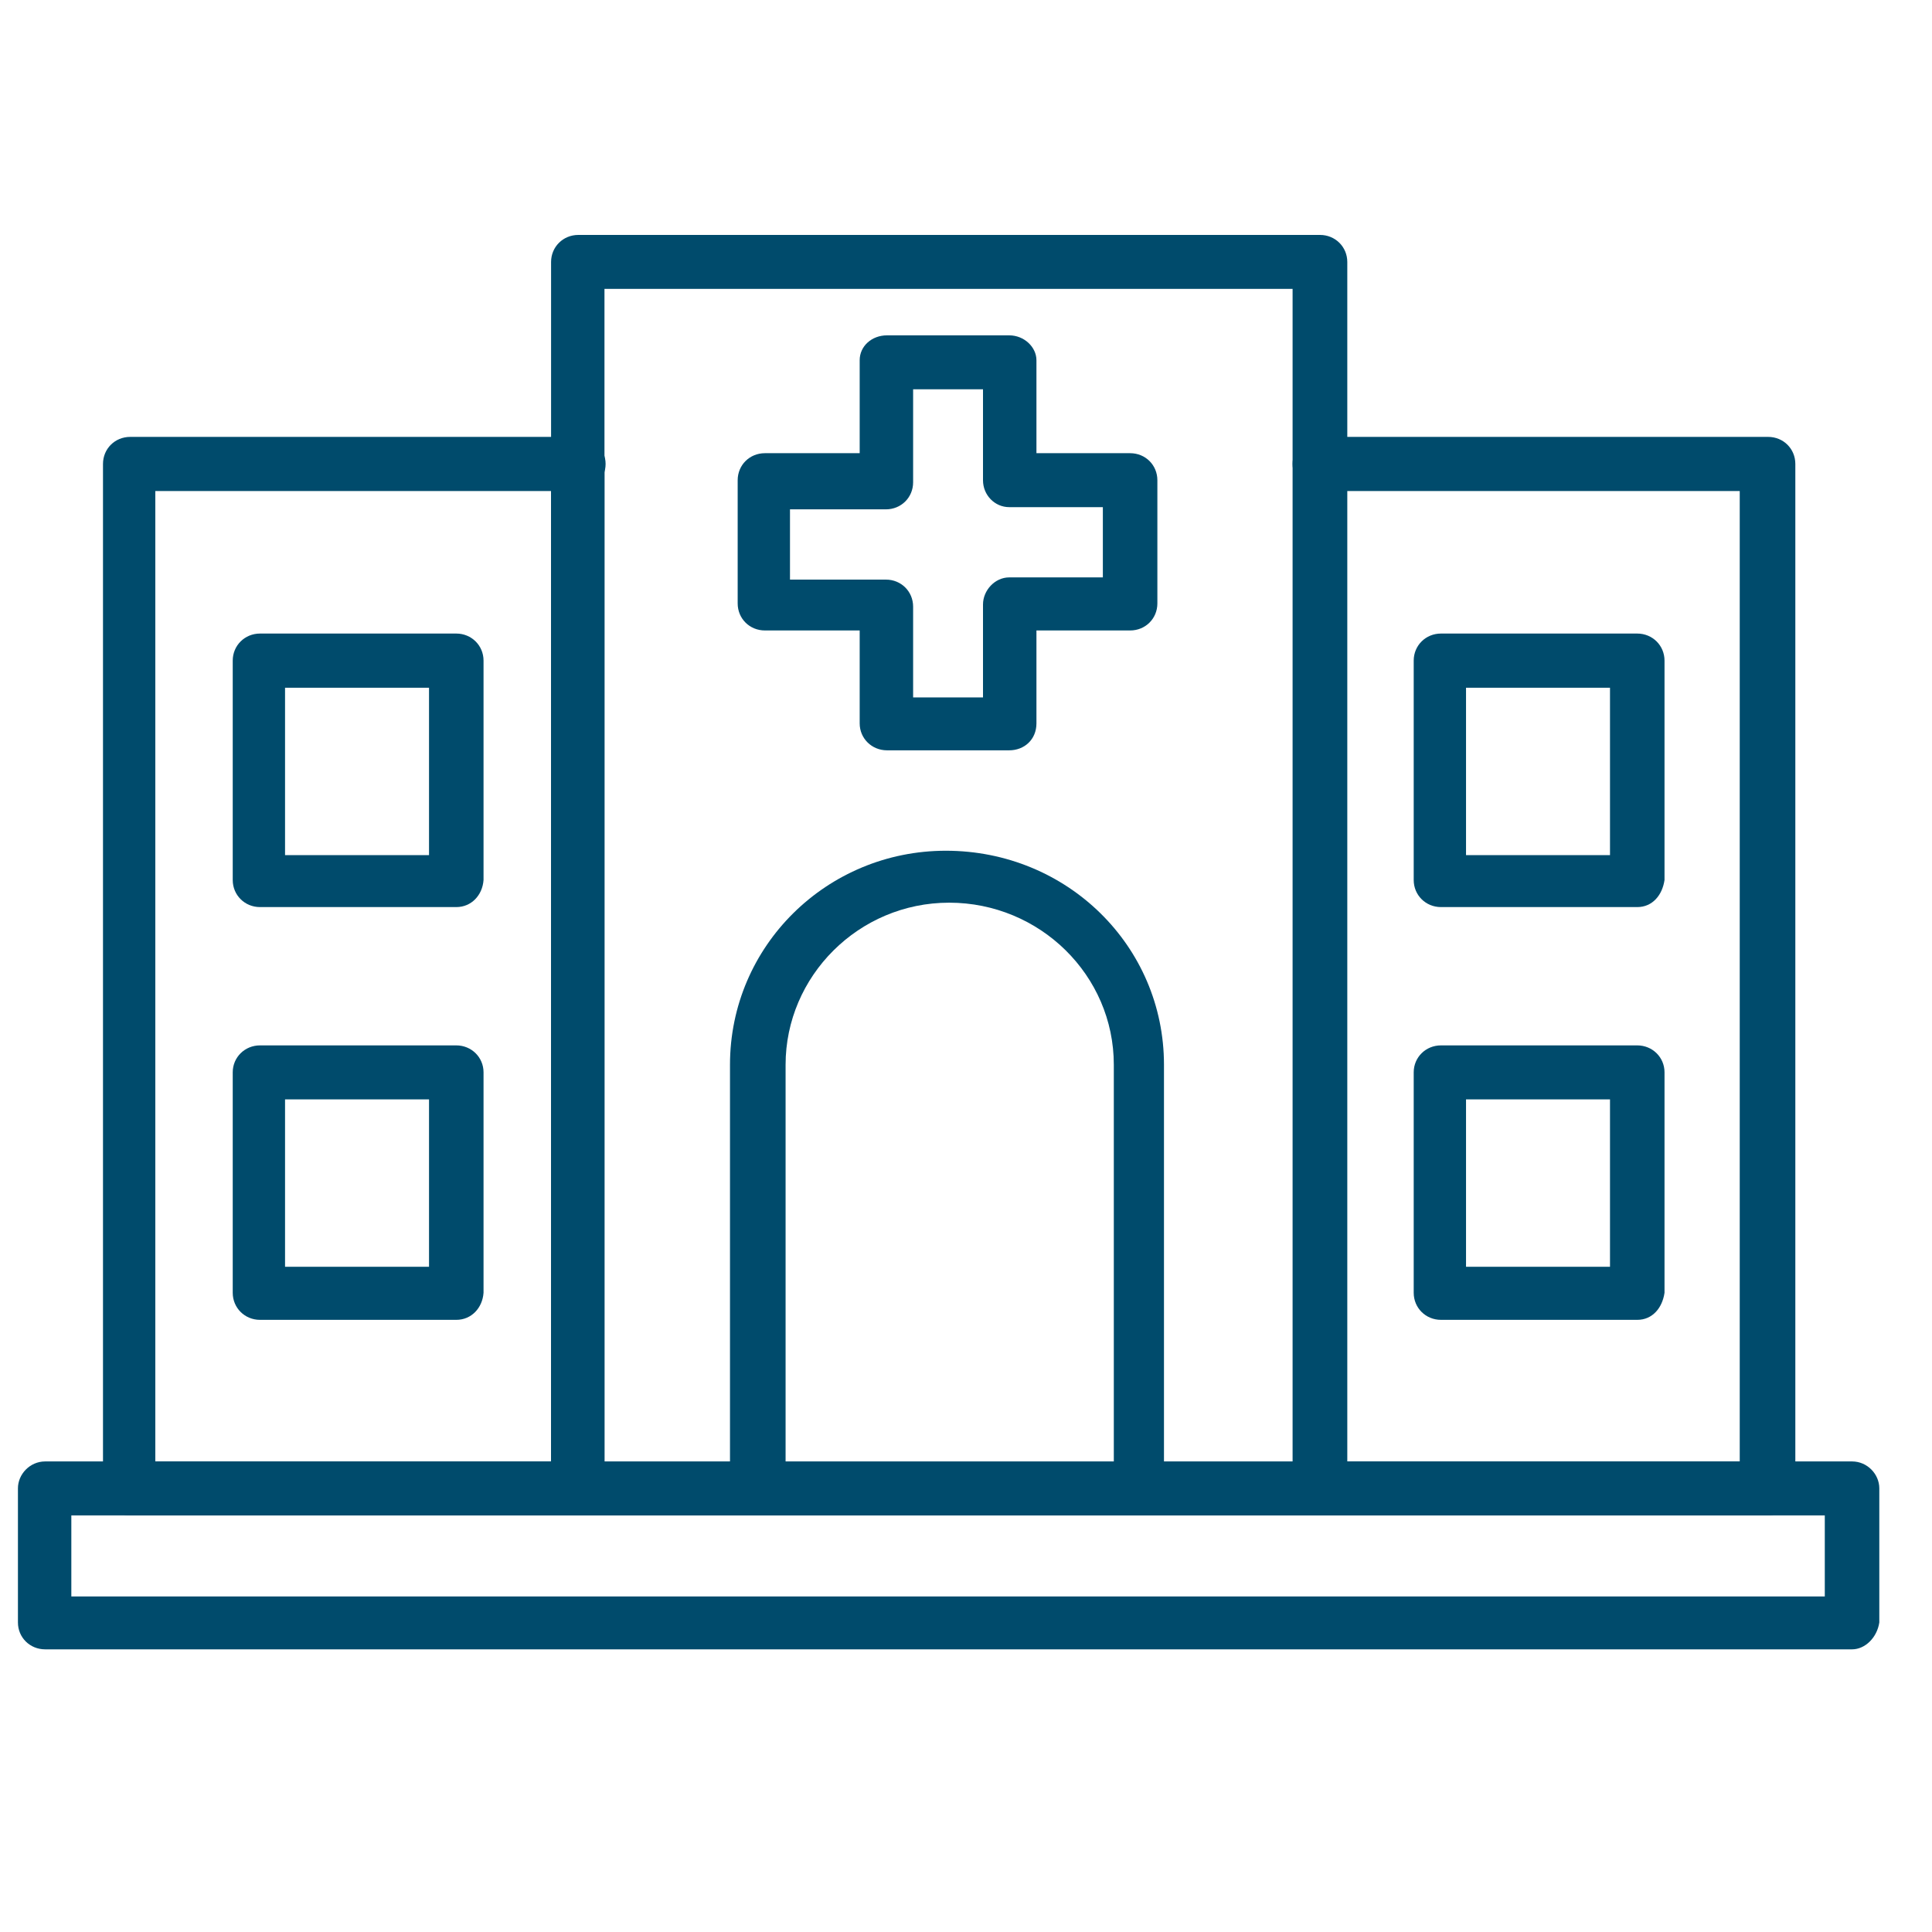
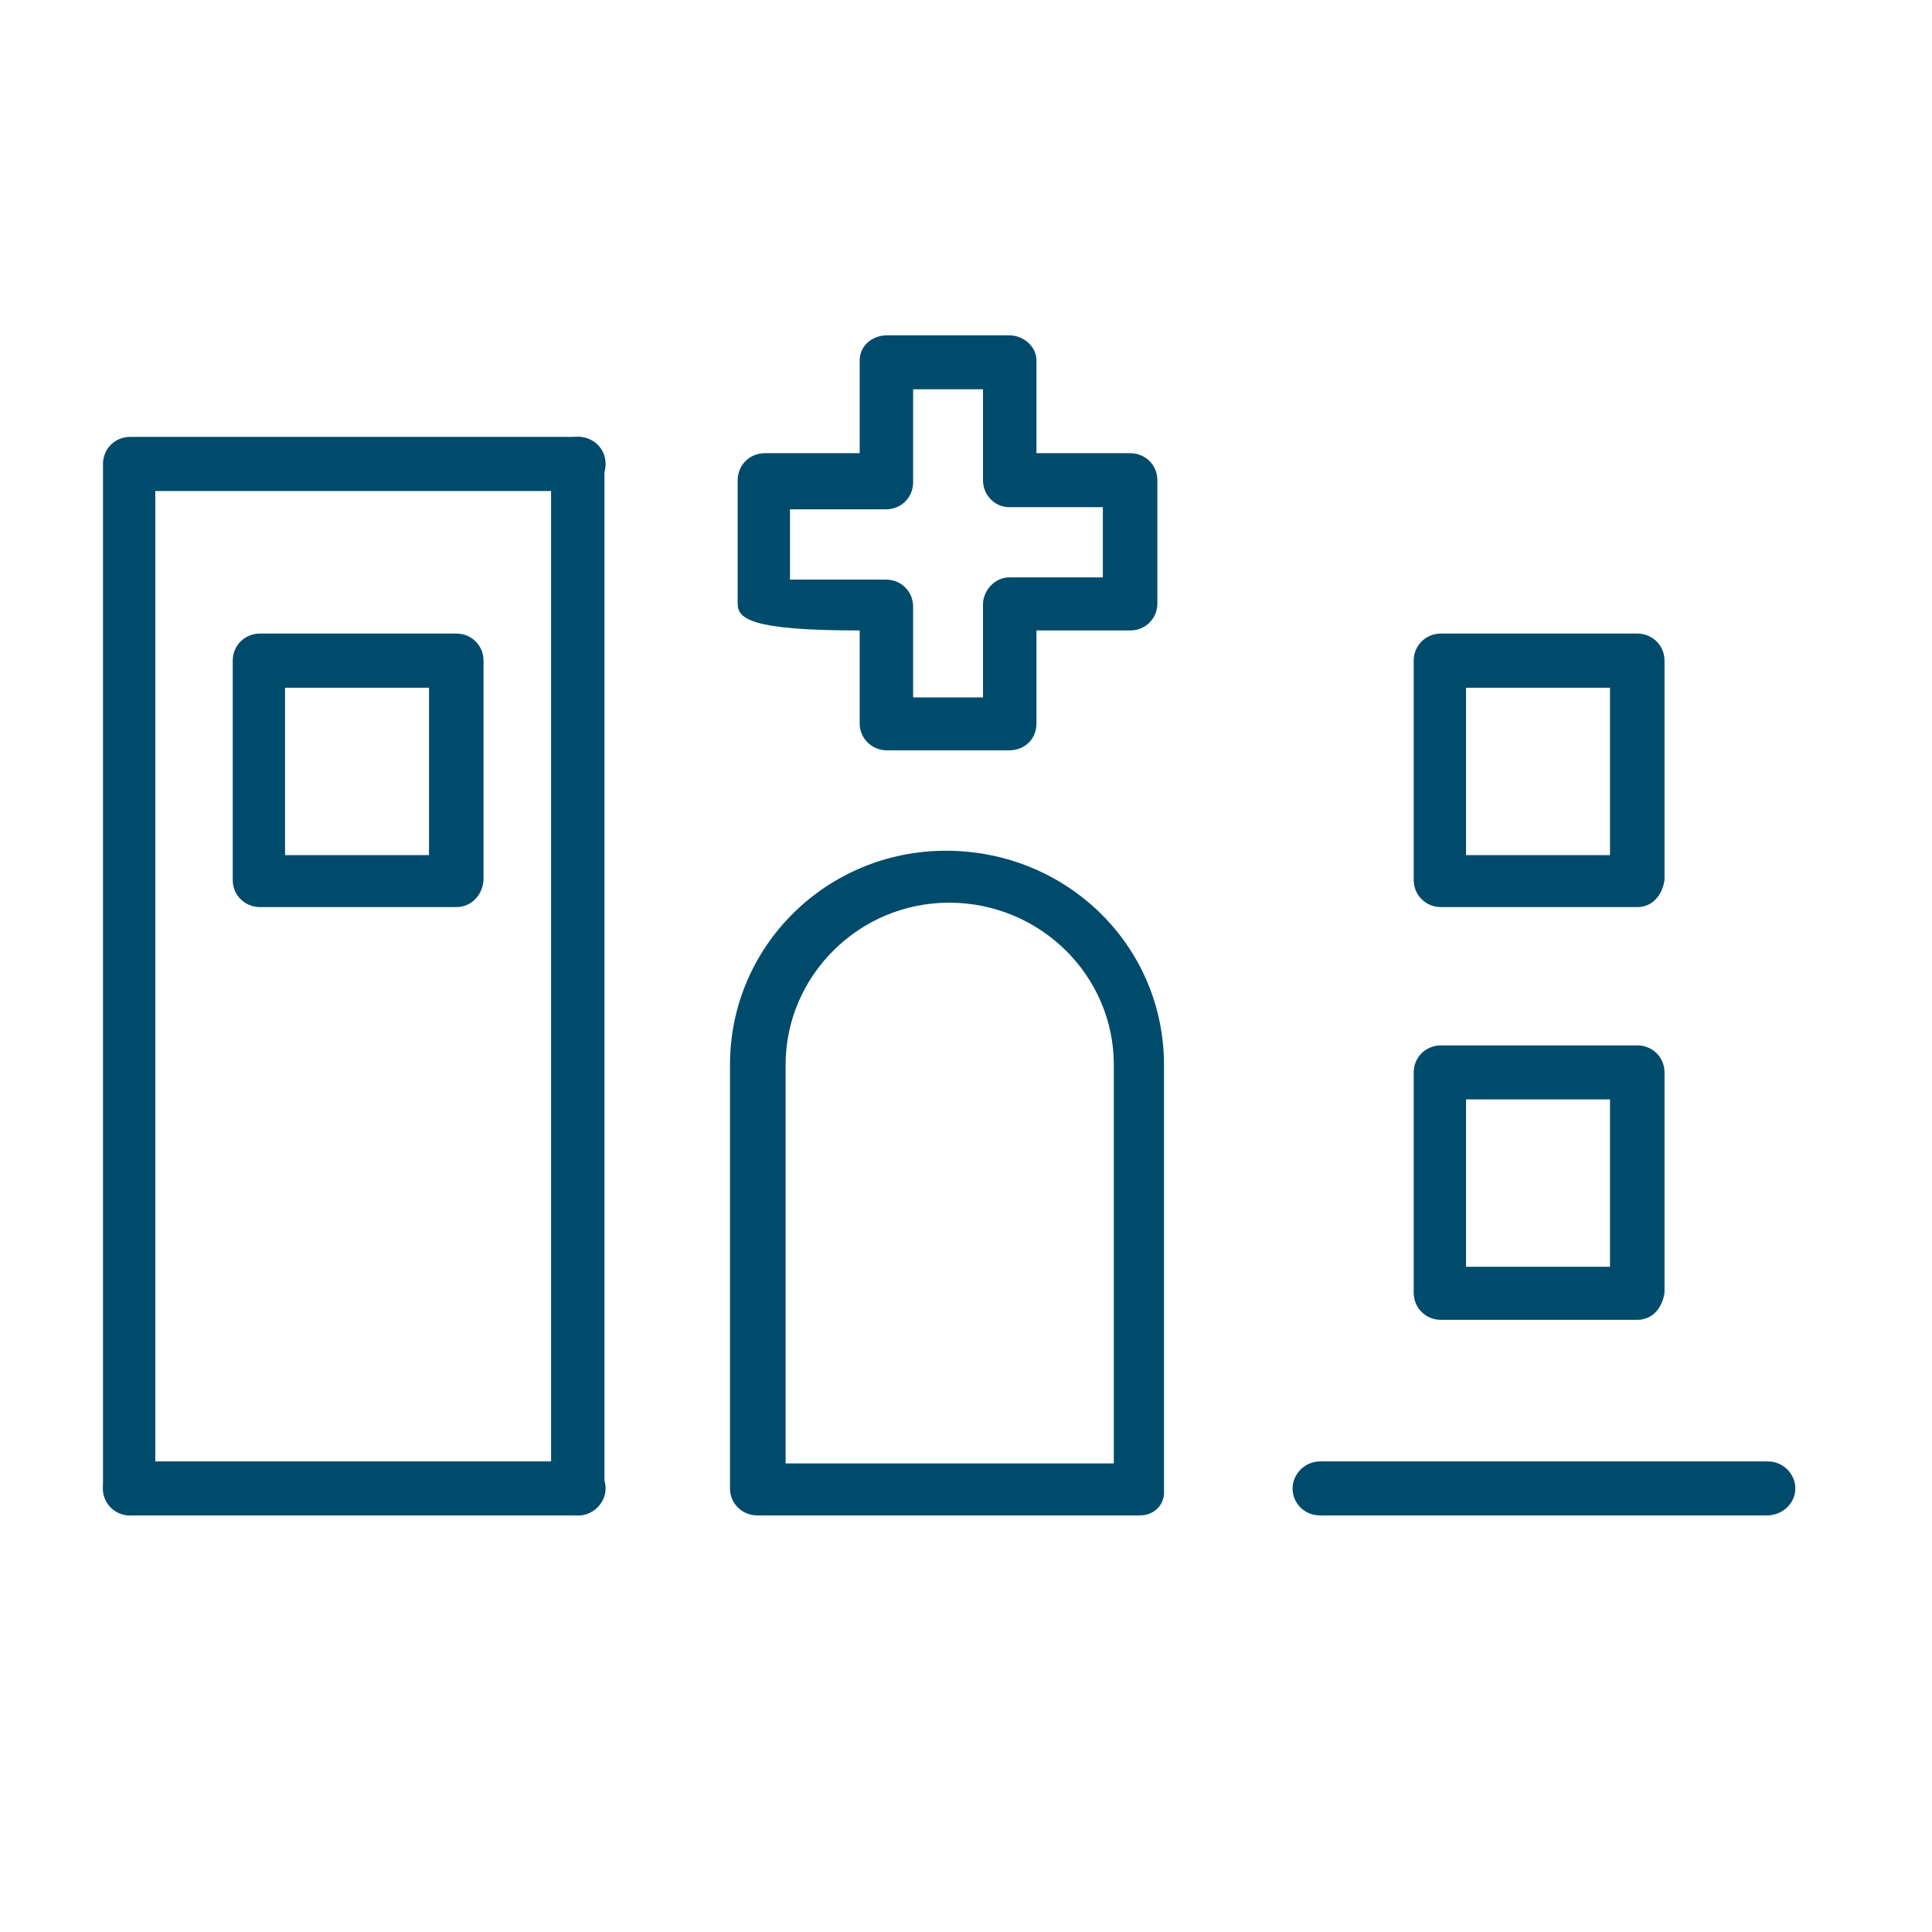
<svg xmlns="http://www.w3.org/2000/svg" width="55" zoomAndPan="magnify" viewBox="0 0 41.25 41.25" height="55" preserveAspectRatio="xMidYMid meet" version="1.0">
  <defs>
    <clipPath id="41bbb267c1">
-       <path d="M 11 5.016 L 29 5.016 L 29 33 L 11 33 Z M 11 5.016 " clip-rule="nonzero" />
-     </clipPath>
+       </clipPath>
    <clipPath id="5c7b231e67">
      <path d="M 0.367 31 L 40.141 31 L 40.141 35.215 L 0.367 35.215 Z M 0.367 31 " clip-rule="nonzero" />
    </clipPath>
  </defs>
  <path fill="#004b6c" d="M 2.781 32.355 C 2.453 32.355 2.199 32.102 2.199 31.777 L 2.199 9.906 C 2.199 9.582 2.453 9.328 2.781 9.328 L 12.348 9.328 C 12.676 9.328 12.93 9.582 12.93 9.906 C 12.93 10.23 12.676 10.484 12.348 10.484 L 3.316 10.484 L 3.316 31.777 C 3.316 32.102 3.082 32.355 2.781 32.355 Z M 2.781 32.355 " fill-opacity="1" fill-rule="evenodd" />
  <path fill="#004b6c" d="M 9.742 19.367 L 5.551 19.367 C 5.227 19.367 4.969 19.113 4.969 18.789 L 4.969 14.105 C 4.969 13.781 5.227 13.527 5.551 13.527 L 9.742 13.527 C 10.066 13.527 10.324 13.781 10.324 14.105 L 10.324 18.789 C 10.301 19.113 10.066 19.367 9.742 19.367 Z M 6.086 18.258 L 9.16 18.258 L 9.16 14.684 L 6.086 14.684 Z M 6.086 18.258 " fill-opacity="1" fill-rule="evenodd" />
-   <path fill="#004b6c" d="M 9.742 28.18 L 5.551 28.18 C 5.227 28.18 4.969 27.926 4.969 27.602 L 4.969 22.895 C 4.969 22.574 5.227 22.32 5.551 22.32 L 9.742 22.32 C 10.066 22.32 10.324 22.574 10.324 22.895 L 10.324 27.602 C 10.301 27.926 10.066 28.18 9.742 28.18 Z M 6.086 27.047 L 9.16 27.047 L 9.16 23.473 L 6.086 23.473 Z M 6.086 27.047 " fill-opacity="1" fill-rule="evenodd" />
  <path fill="#004b6c" d="M 12.348 32.355 C 12.023 32.355 11.766 32.102 11.766 31.777 L 11.766 9.906 C 11.766 9.582 12.023 9.328 12.348 9.328 C 12.676 9.328 12.906 9.629 12.906 9.906 L 12.906 31.777 C 12.906 32.102 12.652 32.355 12.348 32.355 Z M 12.348 32.355 " fill-opacity="1" fill-rule="evenodd" />
  <g clip-path="url(#41bbb267c1)">
    <path fill="#004b6c" d="M 28.184 32.355 L 12.348 32.355 C 12.023 32.355 11.766 32.102 11.766 31.777 L 11.766 5.594 C 11.766 5.27 12.023 5.016 12.348 5.016 L 28.184 5.016 C 28.508 5.016 28.766 5.27 28.766 5.594 L 28.766 31.777 C 28.719 32.102 28.461 32.355 28.184 32.355 Z M 12.906 31.246 L 27.598 31.246 L 27.598 6.168 L 12.906 6.168 Z M 12.906 31.246 " fill-opacity="1" fill-rule="evenodd" />
  </g>
  <path fill="#004b6c" d="M 24.34 32.355 L 16.168 32.355 C 15.844 32.355 15.586 32.102 15.586 31.777 L 15.586 22.734 C 15.586 20.195 17.656 18.164 20.195 18.164 C 22.781 18.164 24.852 20.195 24.852 22.734 L 24.852 31.824 C 24.875 32.102 24.664 32.355 24.34 32.355 Z M 16.75 31.246 L 23.781 31.246 L 23.781 22.734 C 23.781 20.82 22.199 19.273 20.266 19.273 C 18.332 19.273 16.773 20.844 16.773 22.734 L 16.773 31.246 Z M 16.75 31.246 " fill-opacity="1" fill-rule="evenodd" />
-   <path fill="#004b6c" d="M 37.727 32.355 C 37.402 32.355 37.145 32.102 37.145 31.777 L 37.145 10.484 L 28.184 10.484 C 27.855 10.484 27.598 10.23 27.598 9.906 C 27.598 9.582 27.855 9.328 28.184 9.328 L 37.75 9.328 C 38.078 9.328 38.332 9.582 38.332 9.906 L 38.332 31.777 C 38.309 32.102 38.055 32.355 37.727 32.355 Z M 37.727 32.355 " fill-opacity="1" fill-rule="evenodd" />
  <path fill="#004b6c" d="M 34.957 19.367 L 30.766 19.367 C 30.441 19.367 30.184 19.113 30.184 18.789 L 30.184 14.105 C 30.184 13.781 30.441 13.527 30.766 13.527 L 34.957 13.527 C 35.281 13.527 35.539 13.781 35.539 14.105 L 35.539 18.789 C 35.492 19.113 35.281 19.367 34.957 19.367 Z M 31.301 18.258 L 34.375 18.258 L 34.375 14.684 L 31.301 14.684 Z M 31.301 18.258 " fill-opacity="1" fill-rule="evenodd" />
  <path fill="#004b6c" d="M 34.957 28.18 L 30.766 28.18 C 30.441 28.18 30.184 27.926 30.184 27.602 L 30.184 22.895 C 30.184 22.574 30.441 22.32 30.766 22.32 L 34.957 22.32 C 35.281 22.32 35.539 22.574 35.539 22.895 L 35.539 27.602 C 35.492 27.926 35.281 28.18 34.957 28.18 Z M 31.301 27.047 L 34.375 27.047 L 34.375 23.473 L 31.301 23.473 Z M 31.301 27.047 " fill-opacity="1" fill-rule="evenodd" />
  <path fill="#004b6c" d="M 12.348 32.355 L 2.781 32.355 C 2.453 32.355 2.199 32.102 2.199 31.777 C 2.199 31.477 2.453 31.203 2.781 31.203 L 12.348 31.203 C 12.676 31.203 12.93 31.477 12.93 31.777 C 12.93 32.102 12.652 32.355 12.348 32.355 Z M 12.348 32.355 " fill-opacity="1" fill-rule="evenodd" />
  <path fill="#004b6c" d="M 37.727 32.355 L 28.184 32.355 C 27.855 32.355 27.598 32.102 27.598 31.777 C 27.598 31.477 27.855 31.203 28.184 31.203 L 37.75 31.203 C 38.078 31.203 38.332 31.477 38.332 31.777 C 38.332 32.102 38.055 32.355 37.727 32.355 Z M 37.727 32.355 " fill-opacity="1" fill-rule="evenodd" />
  <g clip-path="url(#5c7b231e67)">
-     <path fill="#004b6c" d="M 39.543 35.215 L 0.965 35.215 C 0.637 35.215 0.383 34.961 0.383 34.641 L 0.383 31.777 C 0.383 31.477 0.637 31.203 0.965 31.203 L 39.543 31.203 C 39.871 31.203 40.125 31.477 40.125 31.777 L 40.125 34.641 C 40.078 34.961 39.824 35.215 39.543 35.215 Z M 1.523 34.086 L 38.961 34.086 L 38.961 32.355 L 1.523 32.355 Z M 1.523 34.086 " fill-opacity="1" fill-rule="evenodd" />
-   </g>
-   <path fill="#004b6c" d="M 21.547 16.02 L 18.938 16.02 C 18.613 16.02 18.355 15.766 18.355 15.445 L 18.355 13.461 L 16.332 13.461 C 16.004 13.461 15.75 13.207 15.75 12.883 L 15.75 10.254 C 15.75 9.93 16.004 9.676 16.332 9.676 L 18.355 9.676 L 18.355 7.691 C 18.355 7.391 18.613 7.16 18.938 7.16 L 21.547 7.16 C 21.871 7.16 22.129 7.414 22.129 7.691 L 22.129 9.676 L 24.129 9.676 C 24.457 9.676 24.711 9.93 24.711 10.254 L 24.711 12.883 C 24.711 13.207 24.457 13.461 24.129 13.461 L 22.129 13.461 L 22.129 15.445 C 22.129 15.789 21.871 16.02 21.547 16.02 Z M 19.496 14.891 L 20.988 14.891 L 20.988 12.906 C 20.988 12.605 21.242 12.328 21.547 12.328 L 23.547 12.328 L 23.547 10.828 L 21.547 10.828 C 21.242 10.828 20.988 10.574 20.988 10.254 L 20.988 8.312 L 19.496 8.312 L 19.496 10.297 C 19.496 10.621 19.242 10.875 18.914 10.875 L 16.867 10.875 L 16.867 12.375 L 18.914 12.375 C 19.242 12.375 19.496 12.629 19.496 12.953 Z M 19.496 14.891 " fill-opacity="1" fill-rule="evenodd" />
+     </g>
+   <path fill="#004b6c" d="M 21.547 16.02 L 18.938 16.02 C 18.613 16.02 18.355 15.766 18.355 15.445 L 18.355 13.461 C 16.004 13.461 15.75 13.207 15.75 12.883 L 15.75 10.254 C 15.75 9.93 16.004 9.676 16.332 9.676 L 18.355 9.676 L 18.355 7.691 C 18.355 7.391 18.613 7.16 18.938 7.16 L 21.547 7.16 C 21.871 7.16 22.129 7.414 22.129 7.691 L 22.129 9.676 L 24.129 9.676 C 24.457 9.676 24.711 9.93 24.711 10.254 L 24.711 12.883 C 24.711 13.207 24.457 13.461 24.129 13.461 L 22.129 13.461 L 22.129 15.445 C 22.129 15.789 21.871 16.02 21.547 16.02 Z M 19.496 14.891 L 20.988 14.891 L 20.988 12.906 C 20.988 12.605 21.242 12.328 21.547 12.328 L 23.547 12.328 L 23.547 10.828 L 21.547 10.828 C 21.242 10.828 20.988 10.574 20.988 10.254 L 20.988 8.312 L 19.496 8.312 L 19.496 10.297 C 19.496 10.621 19.242 10.875 18.914 10.875 L 16.867 10.875 L 16.867 12.375 L 18.914 12.375 C 19.242 12.375 19.496 12.629 19.496 12.953 Z M 19.496 14.891 " fill-opacity="1" fill-rule="evenodd" />
</svg>